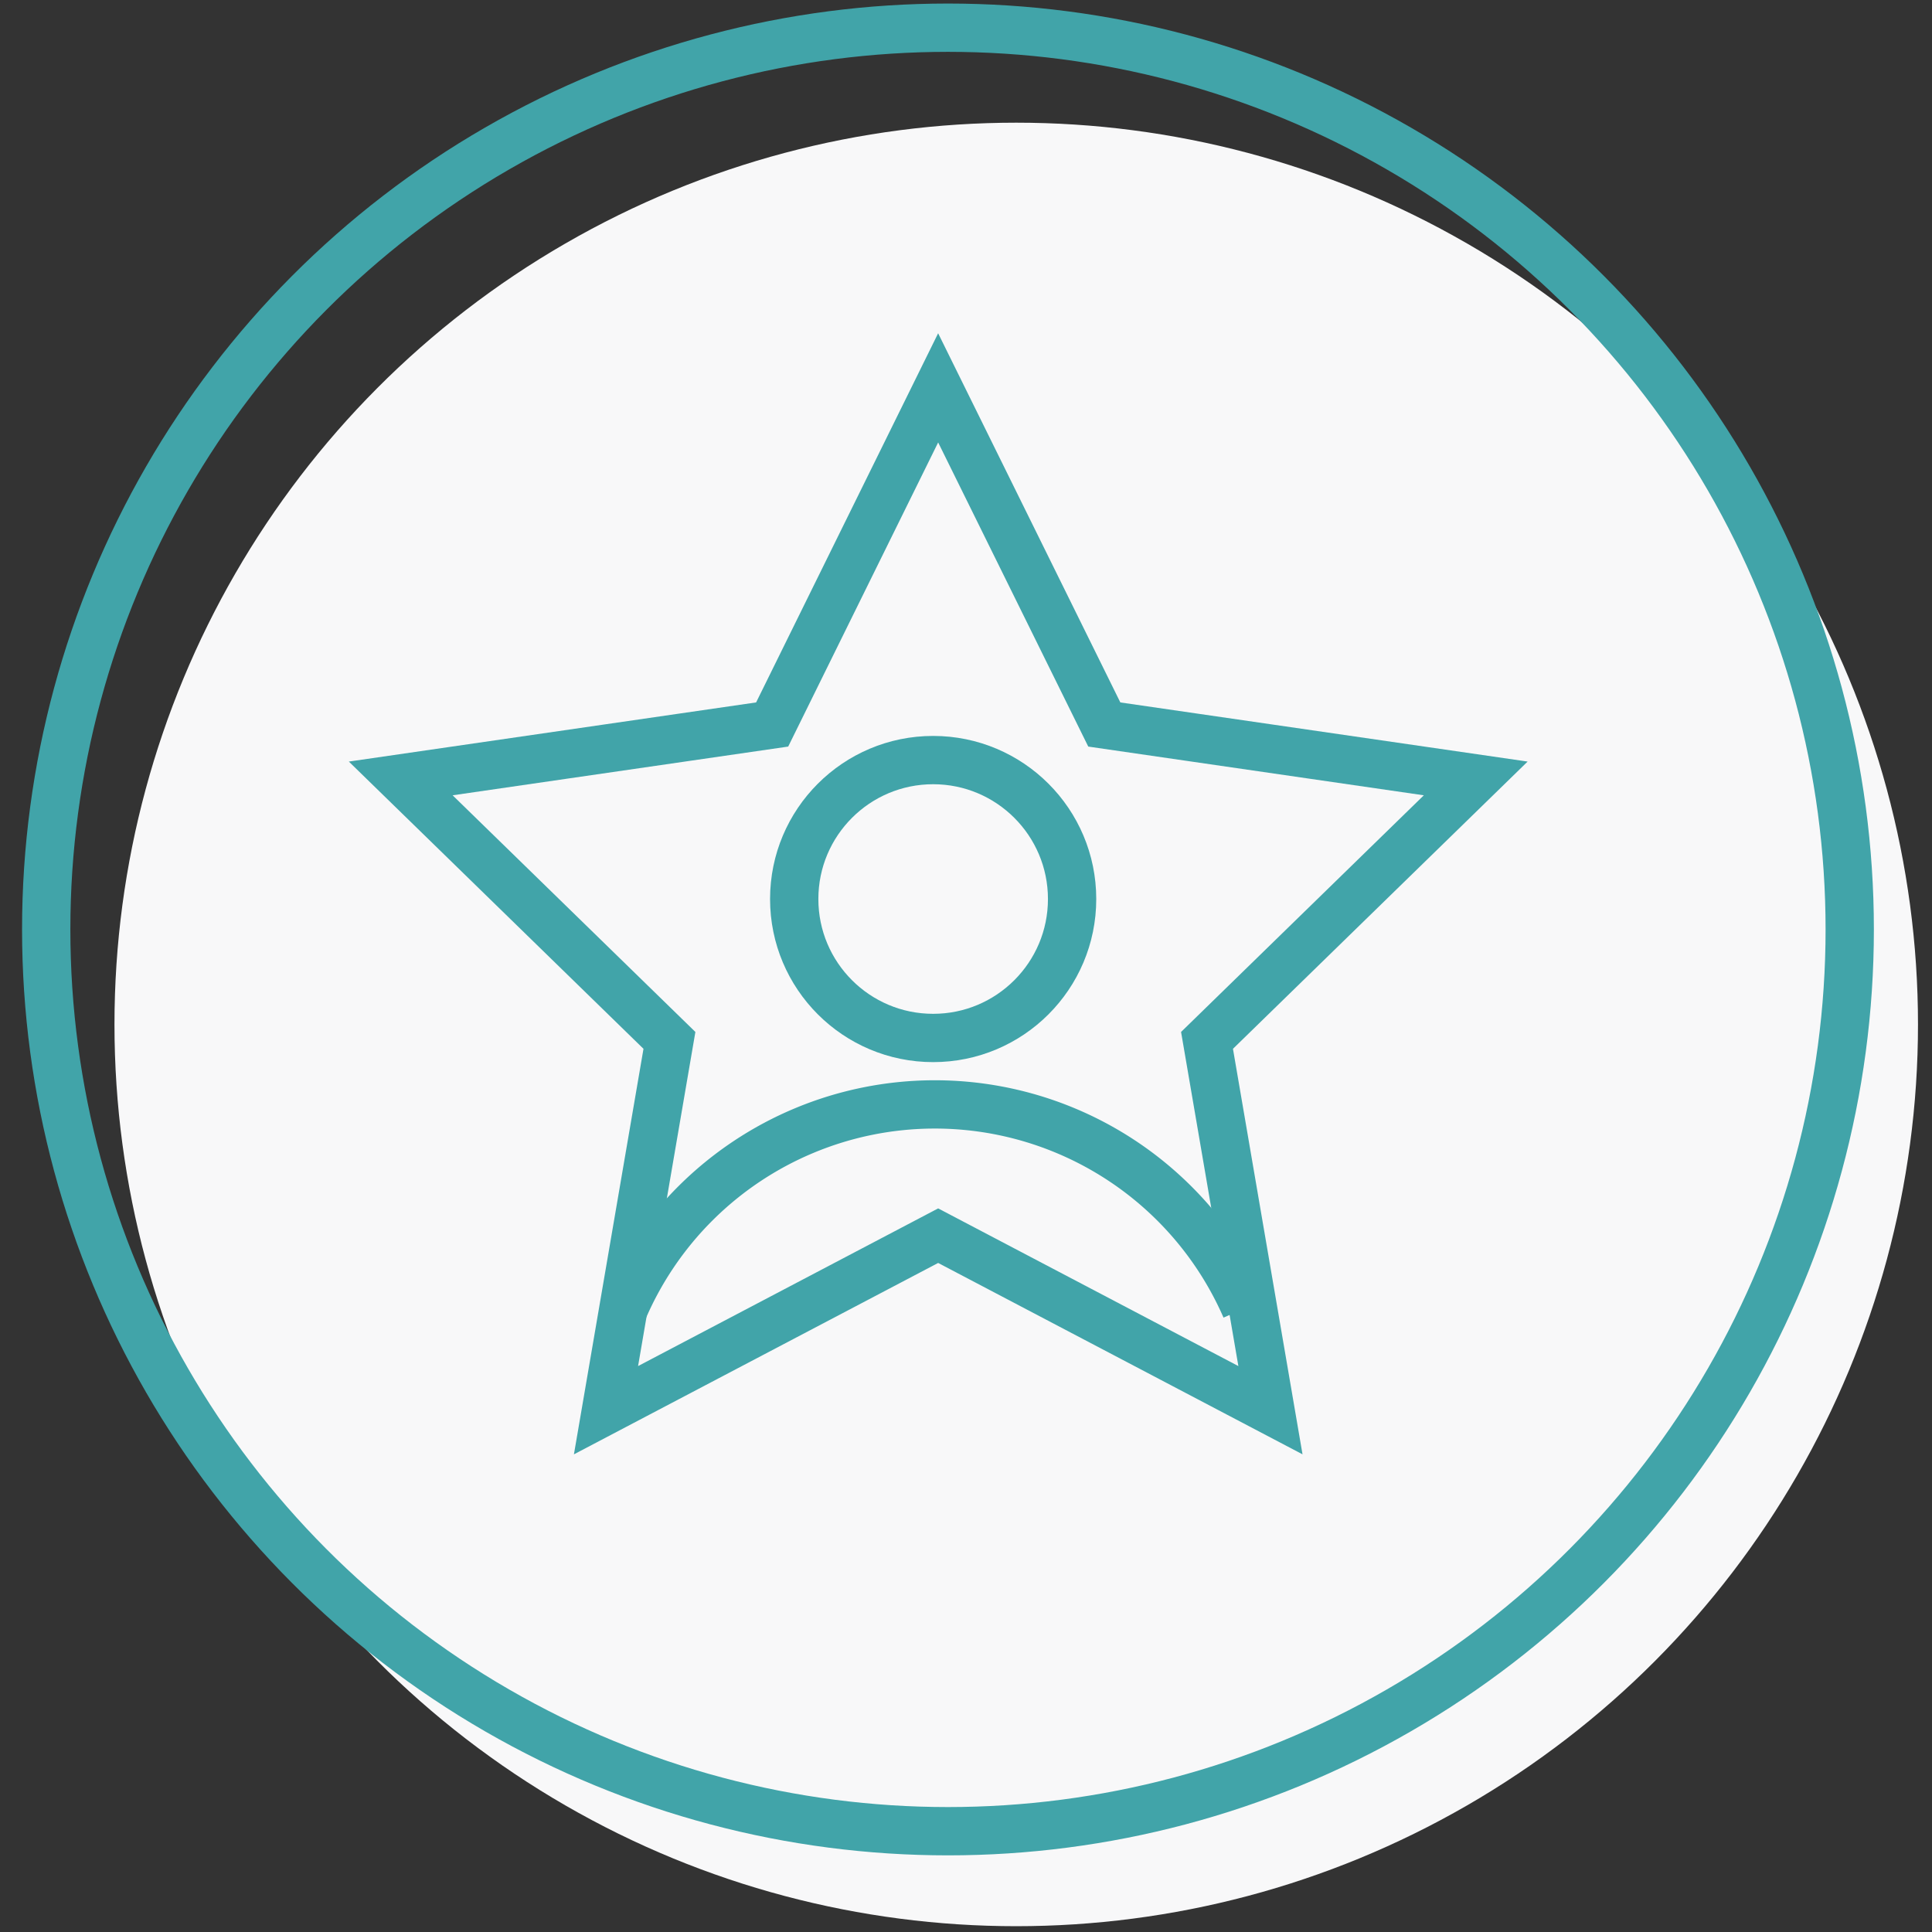
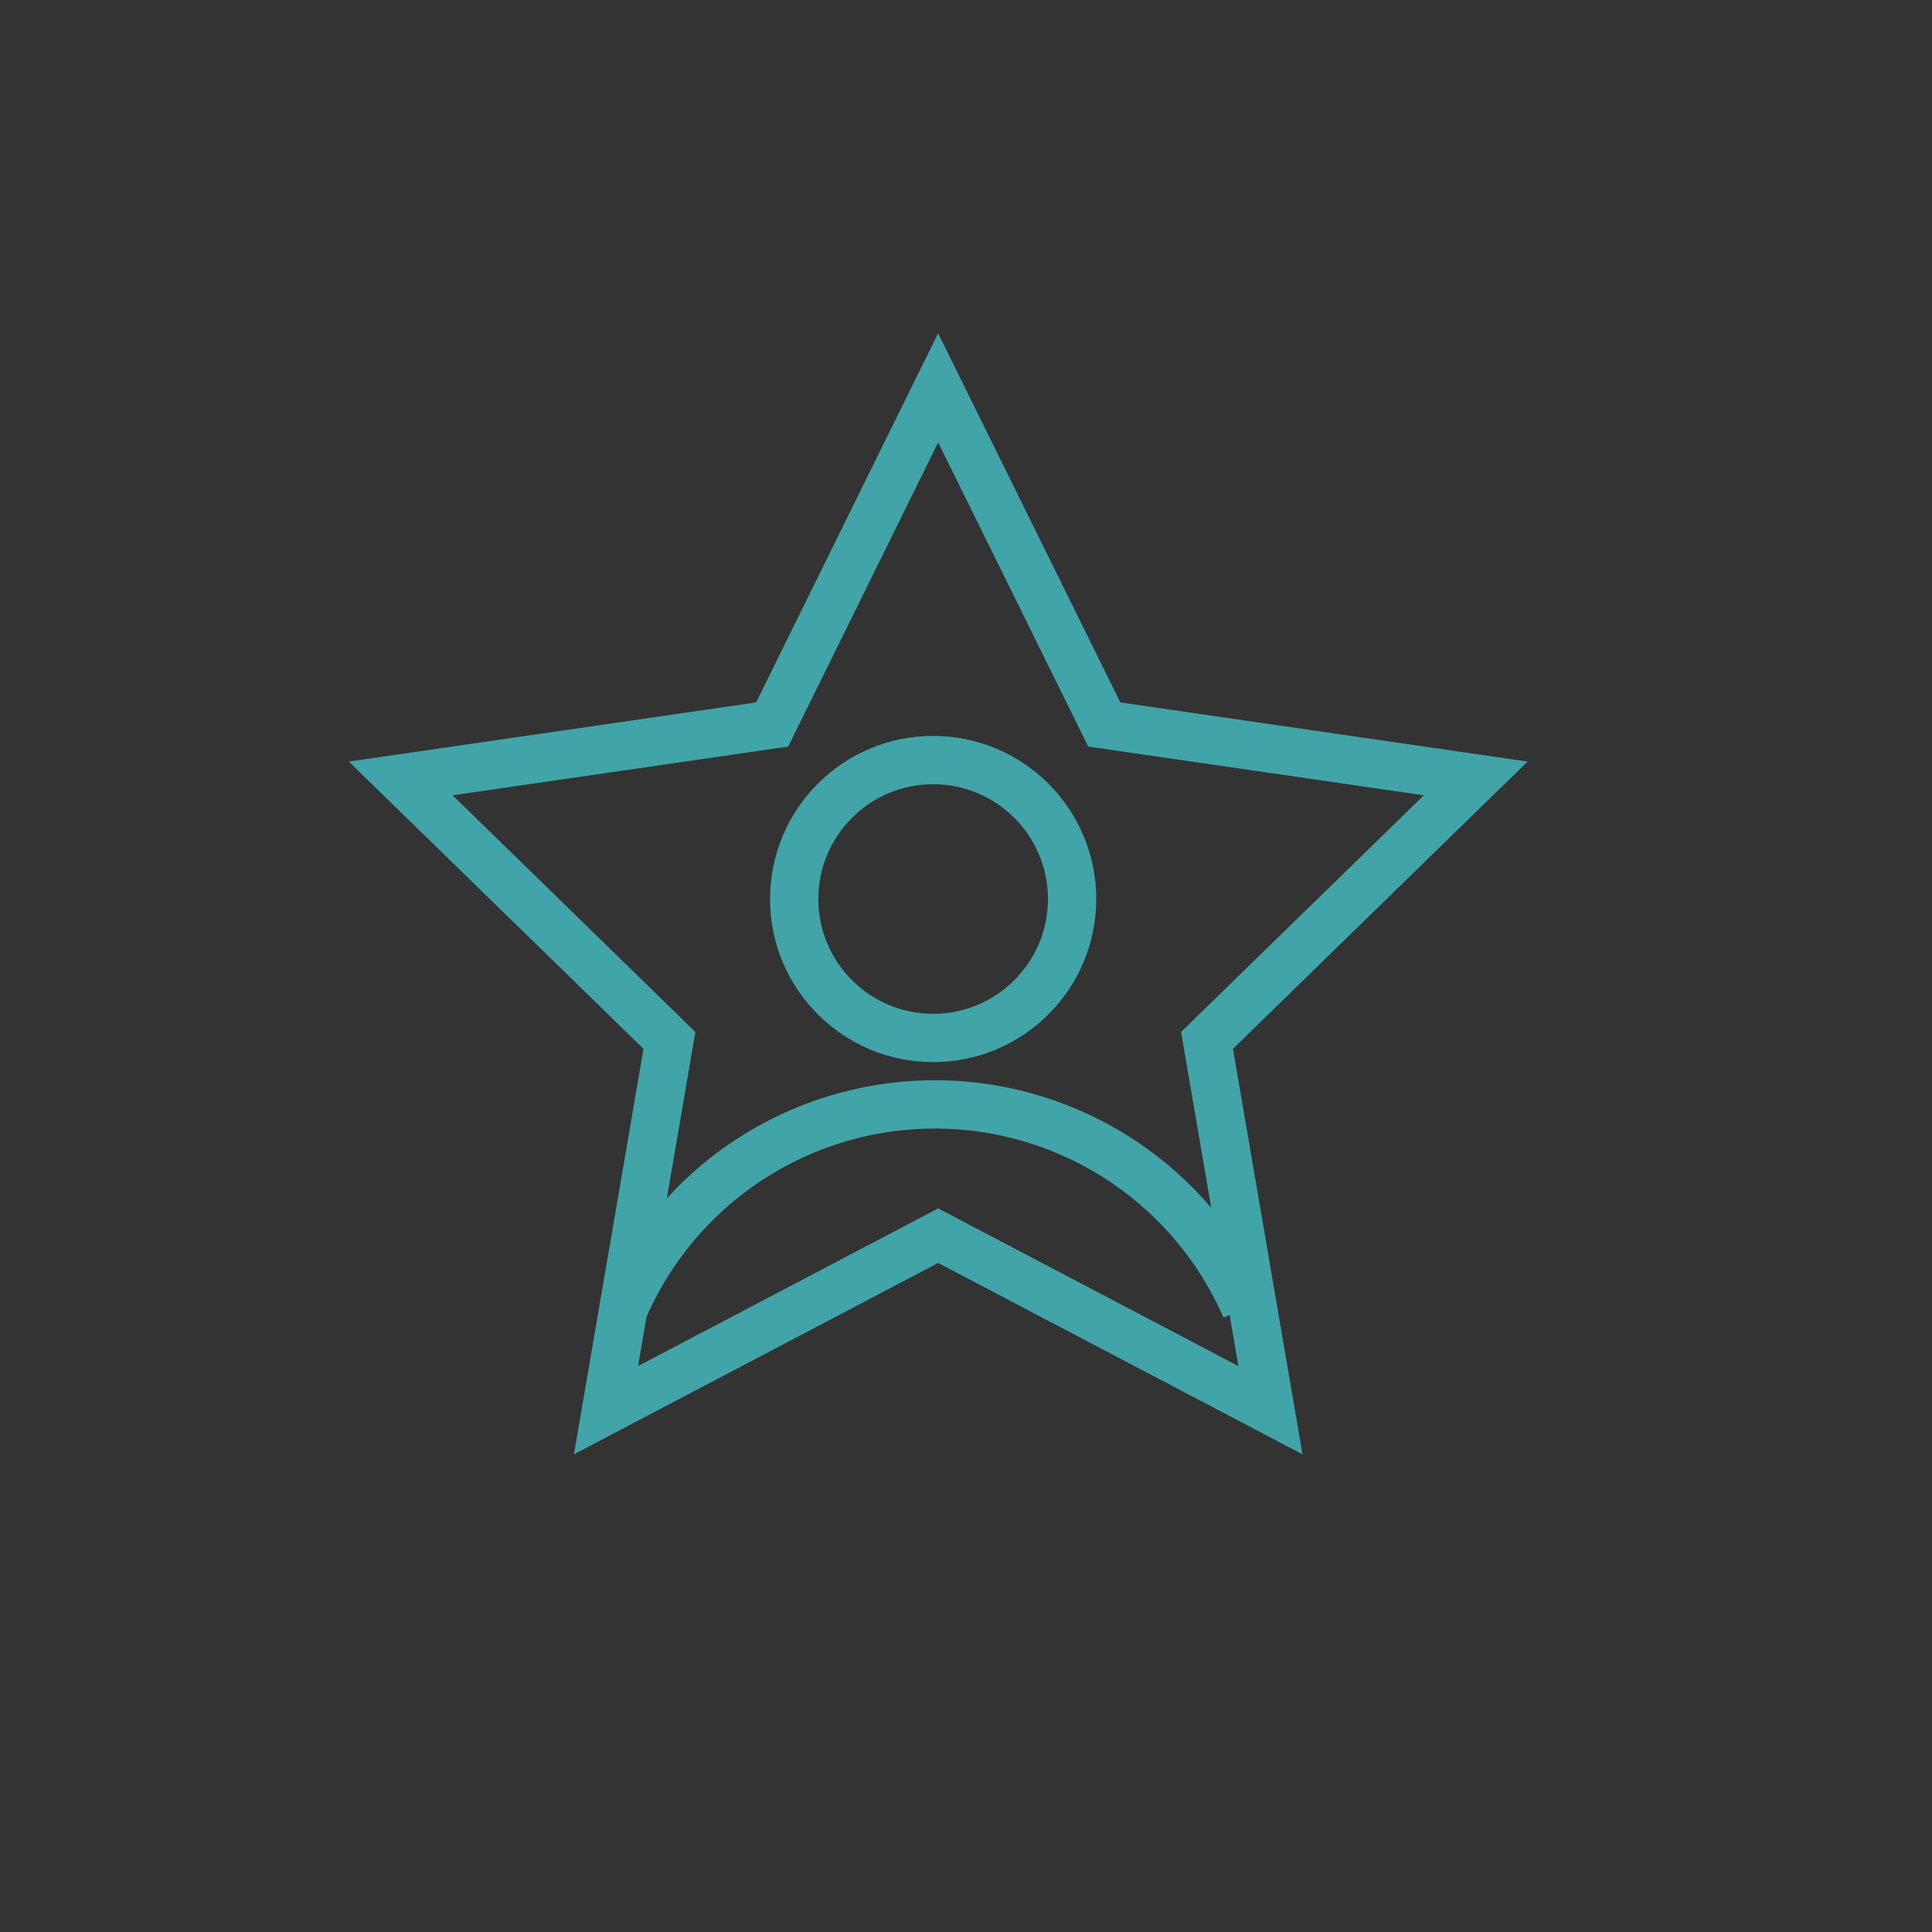
<svg xmlns="http://www.w3.org/2000/svg" width="120" height="120" viewBox="0 0 120 120">
  <rect x="0" y="0" width="120" height="120" fill="#333333" stroke="none" />
-   <circle cx="63.12" cy="63.63" r="56.01" fill="#f8f8f9" />
-   <circle cx="58.88" cy="57.73" r="56.01" fill="none" stroke="#41a4a9" stroke-miterlimit="10" stroke-width="3" />
  <polygon points="58.27 24.09 68.59 45 91.66 48.35 74.97 64.62 78.91 87.59 58.27 76.75 37.64 87.59 41.58 64.62 24.89 48.35 47.96 45 58.27 24.09" fill="none" stroke="#41a4a9" stroke-miterlimit="10" stroke-width="3" />
  <circle cx="57.96" cy="55.84" r="8.63" fill="none" stroke="#41a4a9" stroke-miterlimit="10" stroke-width="3" />
  <path d="M77.37,81.24a21.06,21.06,0,0,0-38.7.21" fill="none" stroke="#41a4a9" stroke-miterlimit="10" stroke-width="3" />
</svg>